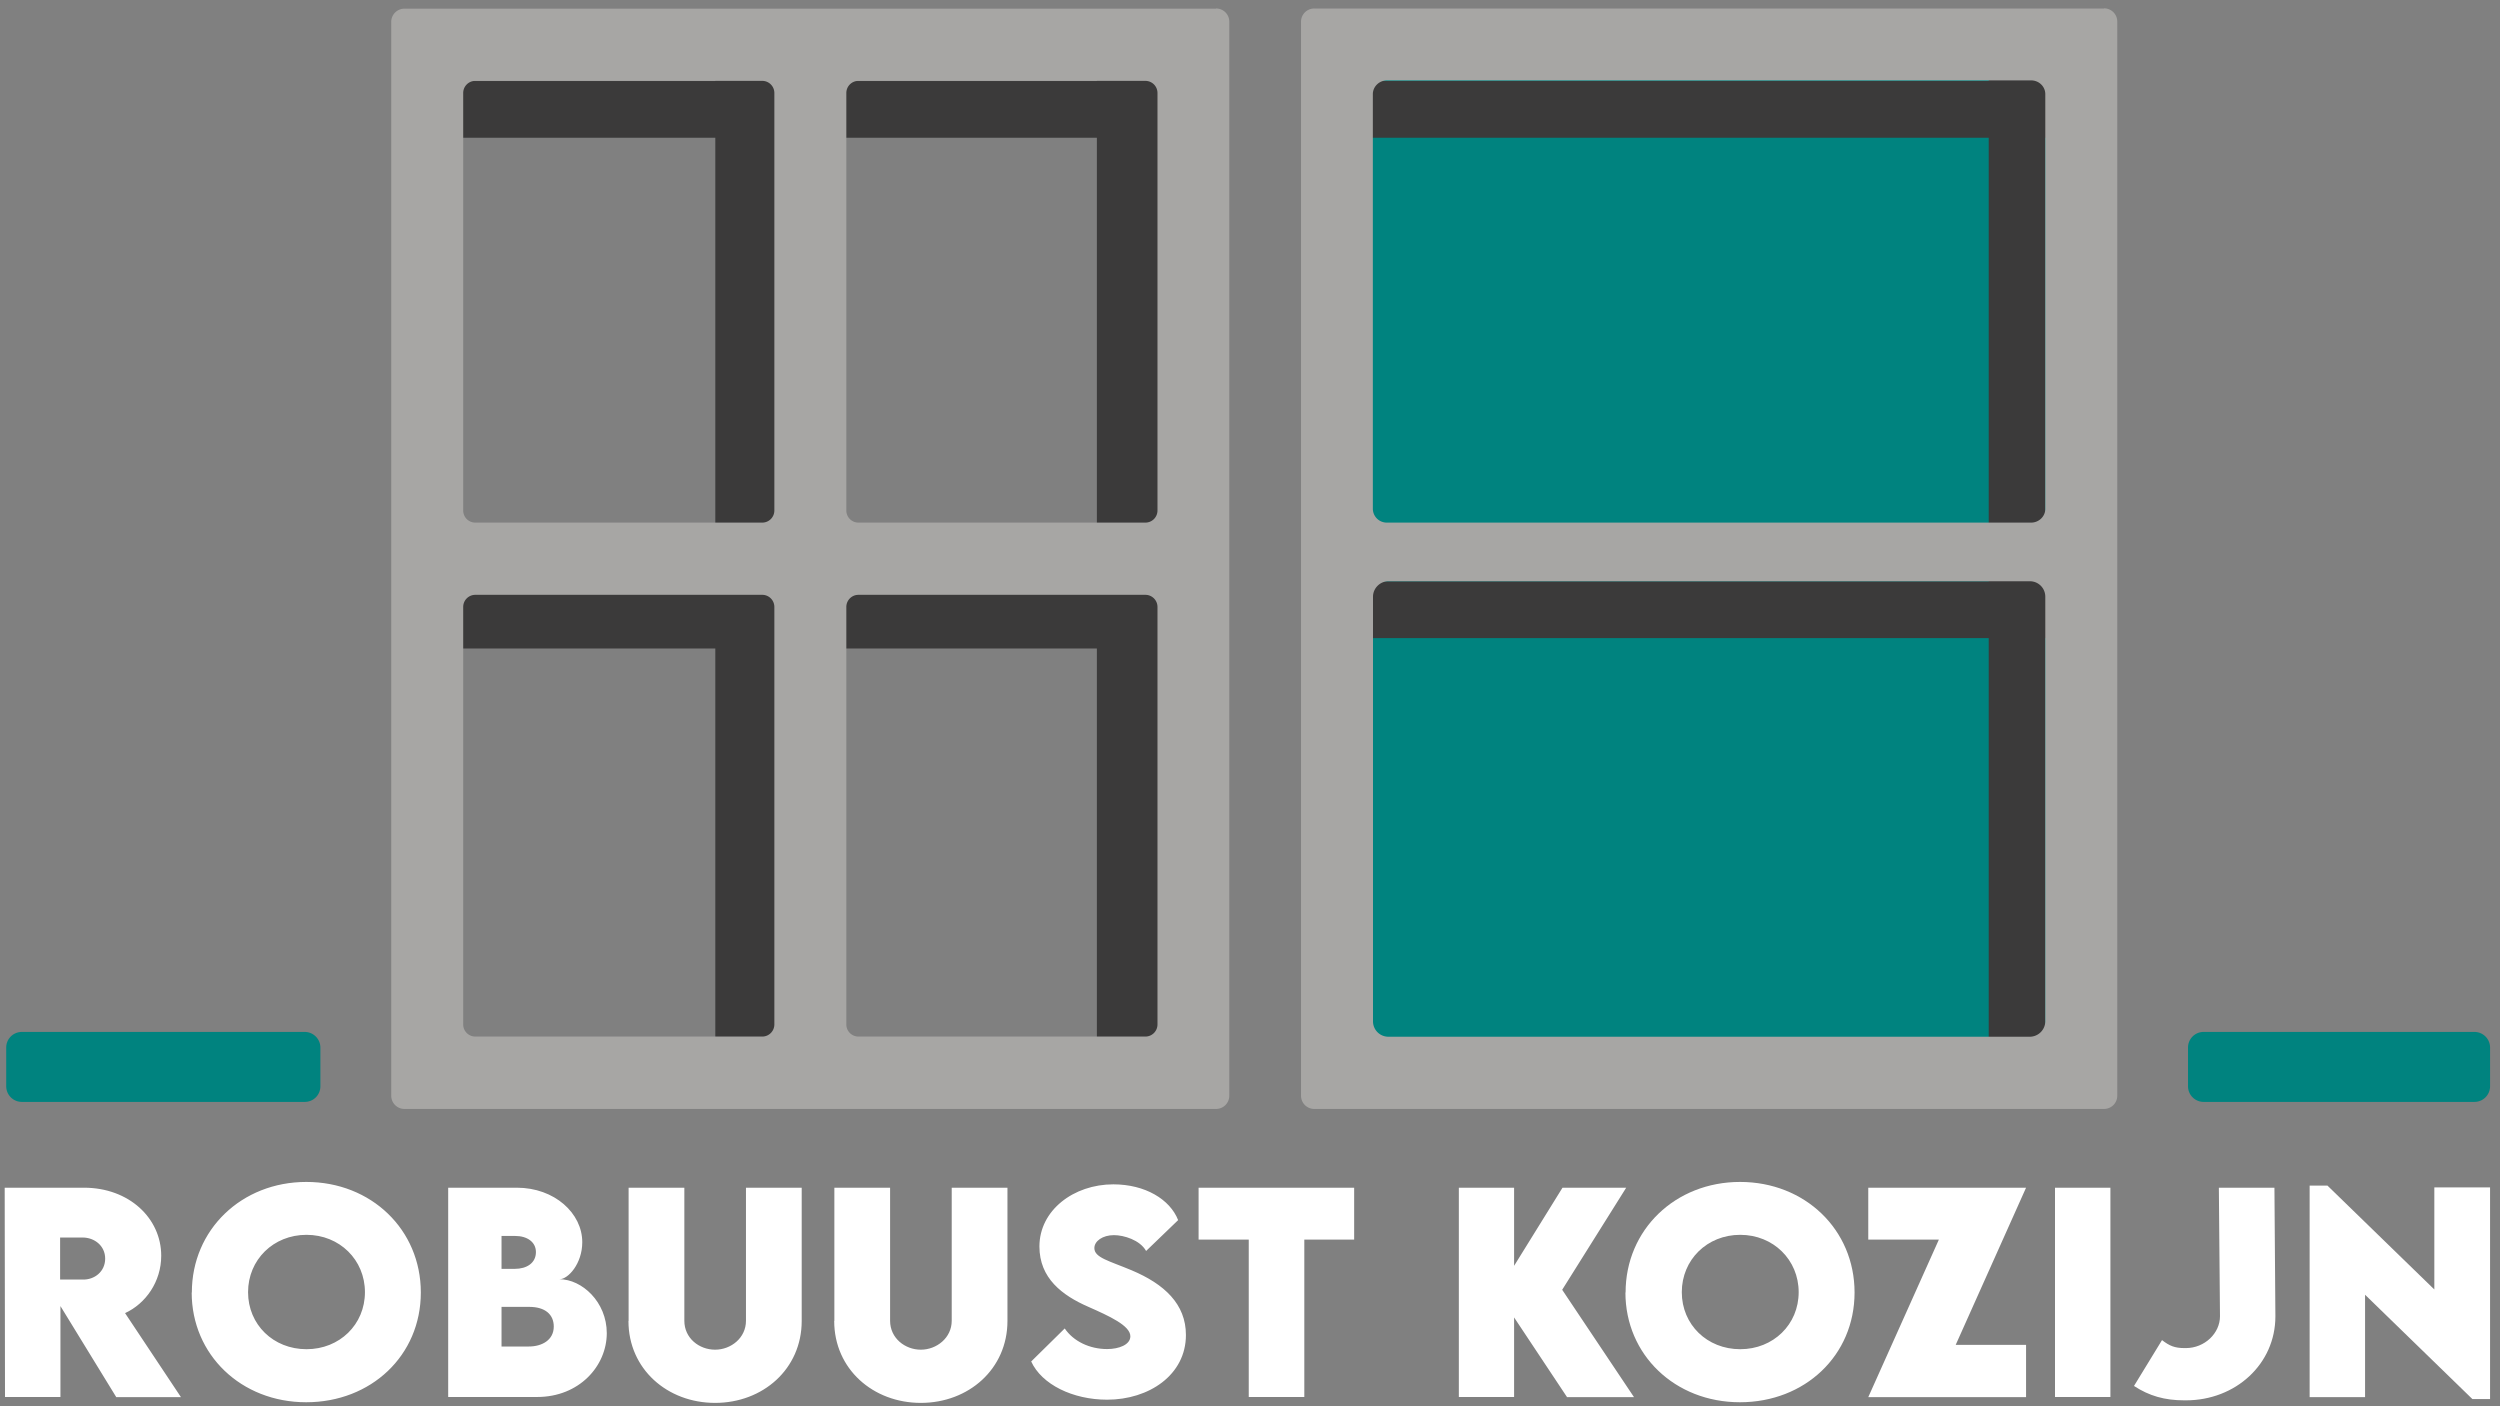
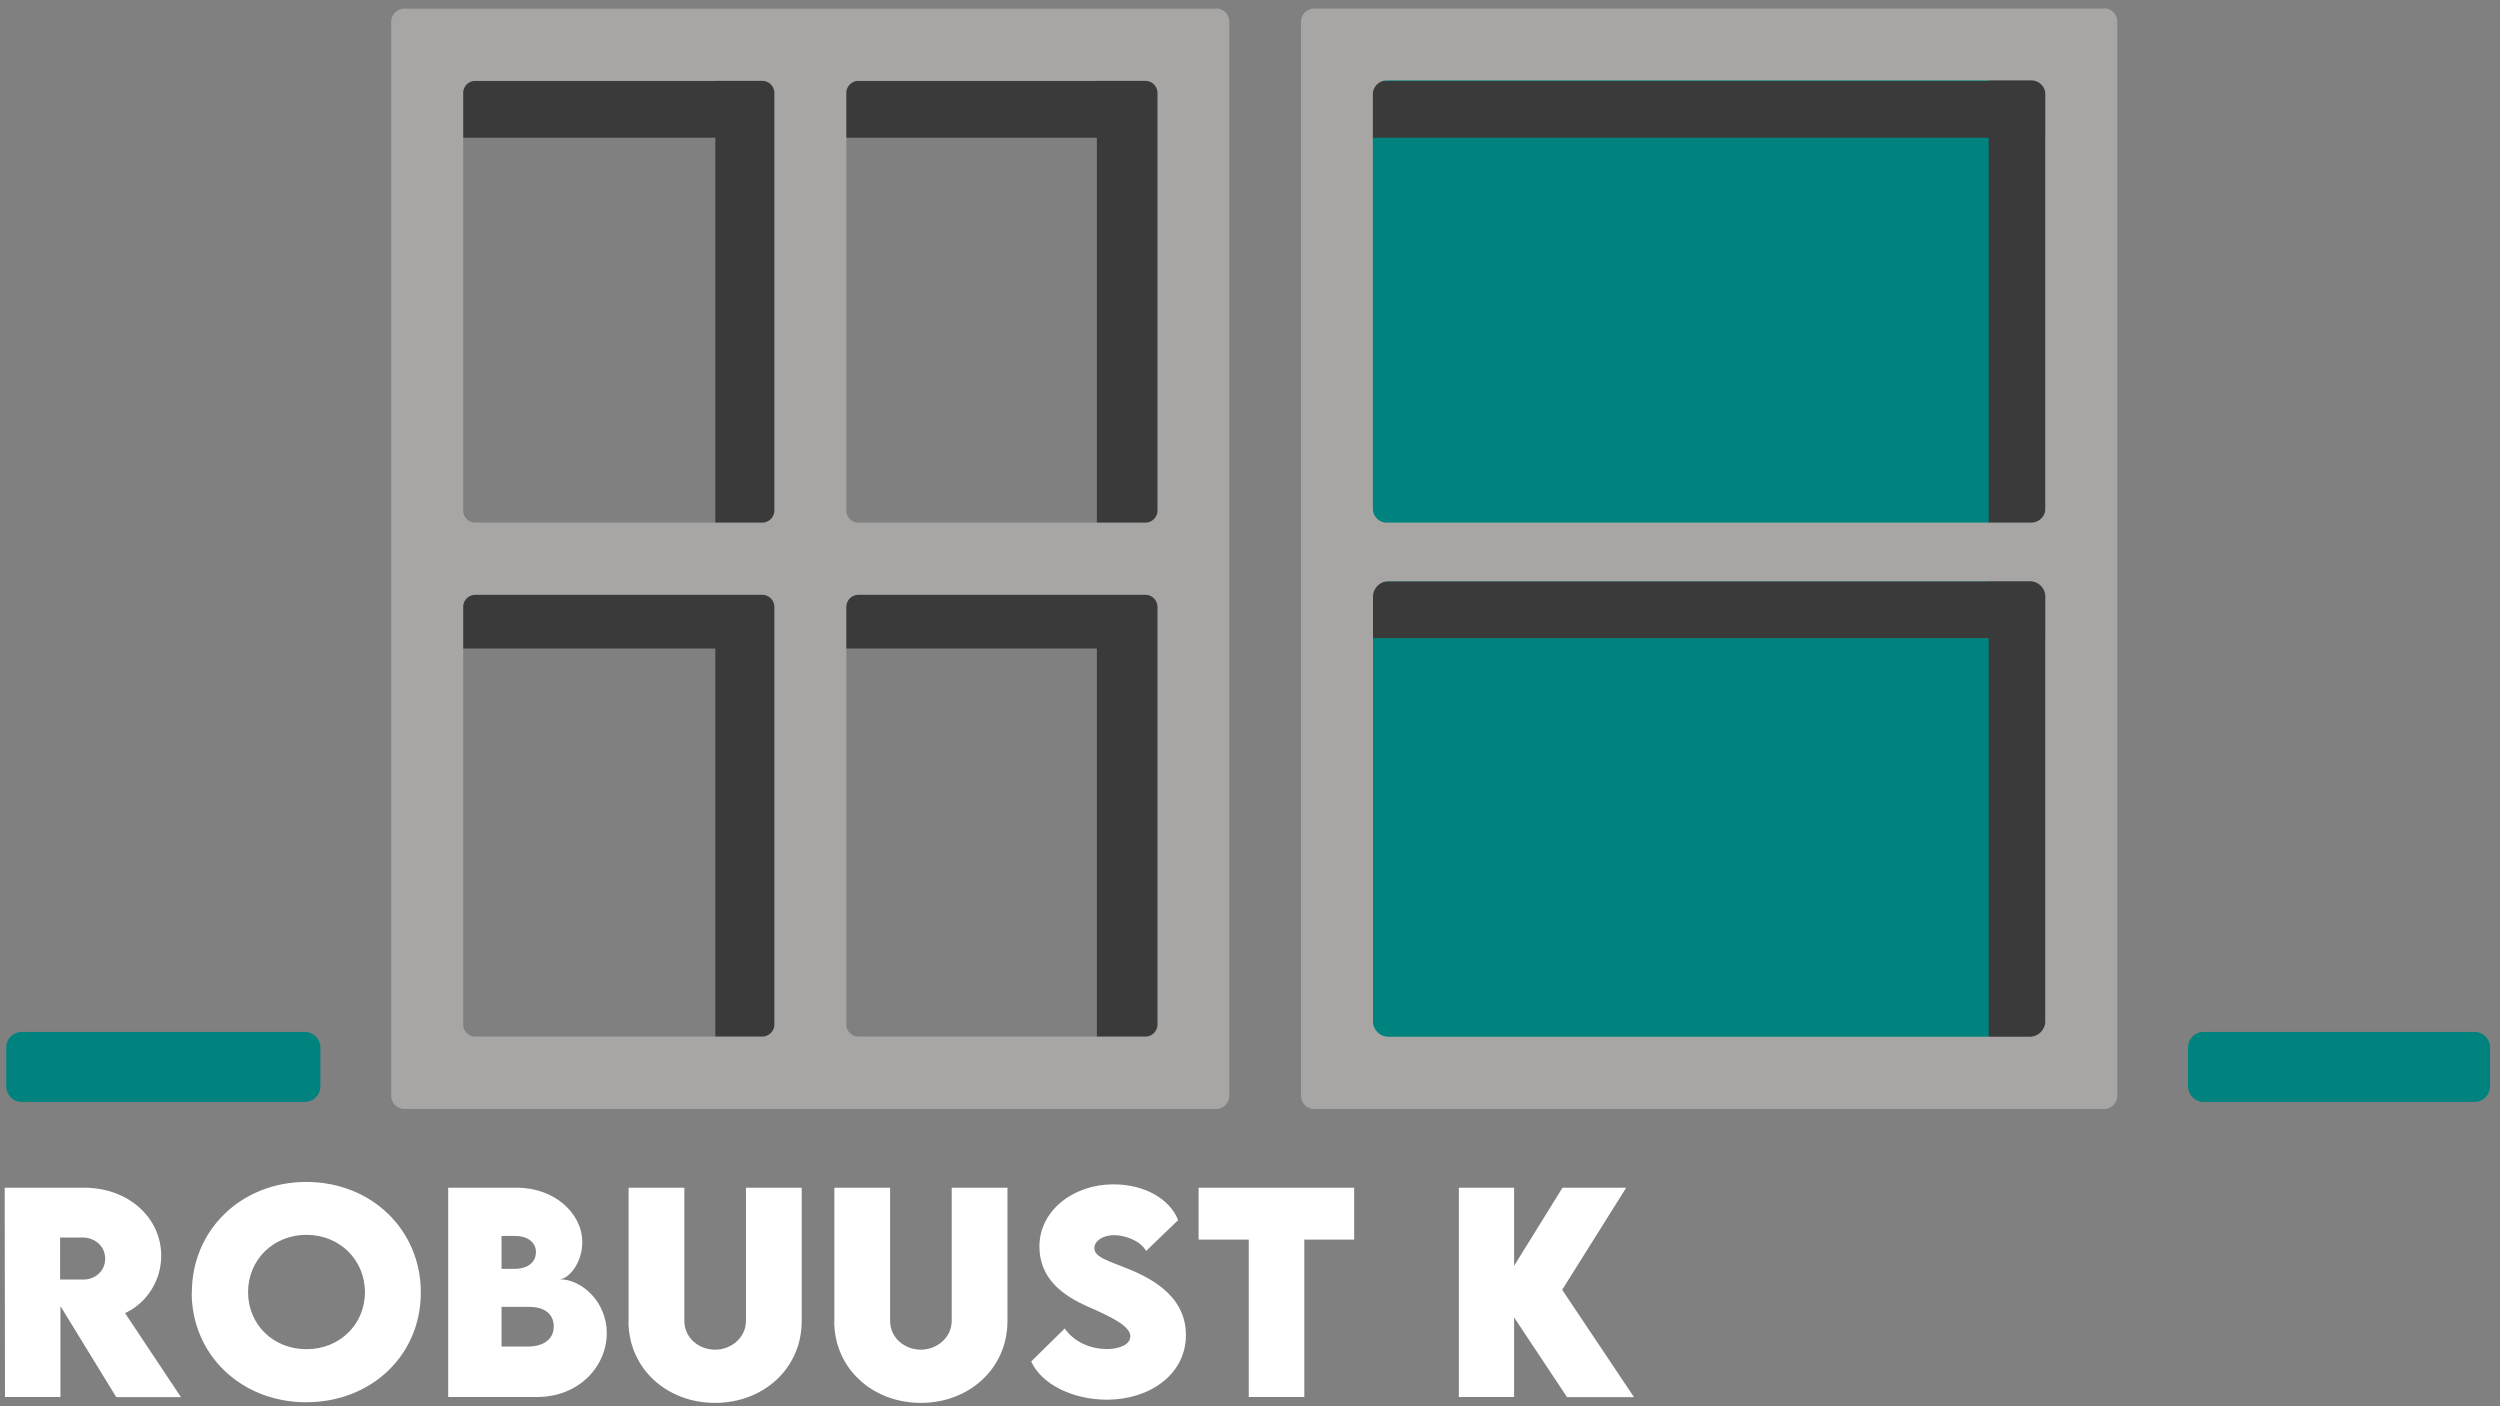
<svg xmlns="http://www.w3.org/2000/svg" width="160" height="90" fill="none">
  <rect width="100%" height="100%" fill="#808080" stroke="none" />
  <path d="M130.53 4.163H87.686a.997.997 0 00-.999 1.002v61.123a1 1 0 001 1.002h42.843a.997.997 0 00.997-1.002V5.166a1.004 1.004 0 00-.997-1.002z" fill="#00837F" />
  <path d="M74.389 1.3H70.2v67.688h4.189V1.301zm-23.461 0H45.78v67.688h5.147V1.301zm79.968 0h-3.618v67.688h3.618V1.301z" fill="#3B3A3A" />
  <path d="M28.574 37.874v3.63h47.338v-3.63H28.574zM83.956 5.186v3.63h47.337v-3.63H83.956zm.007 32.023v3.63H131.3v-3.63H83.963zM28.574 5.186v3.63h47.338v-3.63H28.574z" fill="#3B3A3A" />
  <path d="M134.659.544H84.112a.845.845 0 00-.846.85v68.73c0 .47.377.848.846.848h50.547a.845.845 0 00.846-.848V1.383a.845.845 0 00-.846-.849v.01zm-3.76 64.815a.998.998 0 01-.989.992H88.86a.985.985 0 01-.988-.992V38.192c0-.542.448-.992.989-.992h41.049c.551 0 .989.44.989.992v27.167zm0-32.79c0 .48-.408.878-.907.878H88.769a.891.891 0 01-.907-.879V6.025c0-.48.407-.88.907-.88h41.223c.499 0 .907.39.907.88v26.543z" fill="#A7A6A4" />
  <path d="M7.435 89.407l-3.567-5.818v5.818H.32l-.02-13.394h5.075c2.884 0 4.943 1.953 4.943 4.355 0 1.667-1 3.068-2.314 3.671l3.577 5.378H7.435v-.01zm-3.588-7.515h1.447c.755.02 1.437-.511 1.437-1.34 0-.828-.693-1.35-1.437-1.35H3.847v2.69zm8.431.828c0-4.018 3.18-7.076 7.328-7.076 4.147 0 7.327 3.047 7.327 7.076s-3.18 7.024-7.337 7.024c-4.158 0-7.328-3.036-7.328-7.024h.01zm11.078-.02c0-2.066-1.62-3.671-3.74-3.671s-3.74 1.595-3.74 3.67c0 2.076 1.62 3.65 3.74 3.65s3.74-1.584 3.74-3.65zm15.478 2.617c0 2.117-1.773 4.09-4.453 4.09h-5.697V76.013h4.392c2.416 0 4.189 1.636 4.189 3.486 0 1.38-.907 2.372-1.458 2.372 1.427 0 3.027 1.442 3.027 3.456v-.01zm-5.87-6.216h-.866v2.106h.846c.774 0 1.355-.378 1.355-1.074 0-.644-.56-1.032-1.325-1.032h-.01zm2.477 5.797c0-.777-.56-1.258-1.57-1.258h-1.773v2.536h1.753c.815 0 1.59-.399 1.59-1.278zm4.79-.358v-8.527h3.567v8.517c0 1.114.948 1.85 1.967 1.85 1.02 0 1.977-.756 1.977-1.85v-8.517h3.567v8.527c0 3.078-2.486 5.245-5.544 5.245-3.057 0-5.544-2.167-5.544-5.245h.01zm13.168 0v-8.527h3.567v8.517c0 1.114.958 1.85 1.967 1.85 1.01 0 1.977-.756 1.977-1.85v-8.517h3.567v8.527c0 3.078-2.487 5.245-5.544 5.245-3.057 0-5.544-2.167-5.544-5.245h.01zm12.594 2.597l2.15-2.116c.551.818 1.59 1.319 2.712 1.319.754 0 1.488-.276 1.488-.818 0-.685-1.366-1.299-2.68-1.882-1.692-.736-3.14-1.84-3.14-3.865 0-2.32 2.192-3.977 4.73-3.977 2.037 0 3.627.961 4.147 2.29l-2.049 1.974c-.397-.706-1.426-1.013-2.058-1.013-.724 0-1.254.379-1.254.829 0 .613.948.817 2.385 1.42 2.09.88 3.475 2.158 3.475 4.142 0 2.556-2.364 4.14-5.044 4.14-2.191 0-4.189-.97-4.862-2.453v.01zm20.683-7.801h-3.2v10.071H79.92V79.336h-3.21v-3.323h9.956v3.323h.01zm13.609 10.071l-3.383-5.092v5.092h-3.536V76.013h3.536v5l3.098-5h4.077l-4.097 6.533 4.596 6.871h-4.301l.01-.01z" fill="#fff" />
-   <path d="M104.038 82.72c0-4.018 3.179-7.076 7.327-7.076s7.327 3.047 7.327 7.076-3.179 7.024-7.337 7.024c-4.158 0-7.328-3.036-7.328-7.024h.011zm11.077-.02c0-2.066-1.62-3.671-3.74-3.671s-3.74 1.595-3.74 3.67c0 2.076 1.62 3.65 3.74 3.65s3.74-1.584 3.74-3.65zm8.968-3.364h-4.514v-3.323h10.099l-4.504 10.06h4.504v3.344h-10.099l4.514-10.071v-.01zm7.437-3.323h3.546v13.394h-3.546V76.013zm5.056 12.688l1.793-2.934c.479.368.805.511 1.458.511h.061c1.223 0 2.191-.96 2.191-2.035l-.072-8.23h3.557l.061 8.24c0 3.037-2.537 5.369-5.727 5.369h-.102c-1.264 0-2.252-.287-3.22-.92zm22.788-12.709V89.54h-1.131l-6.869-6.677v6.554h-3.547V75.88h1.142l6.838 6.646v-6.534h3.567z" fill="#fff" />
  <path d="M77.829.554H25.885a.845.845 0 00-.846.849v68.72c0 .47.377.849.846.849h51.944a.845.845 0 00.846-.849V1.393a.845.845 0 00-.846-.85v.011zm-28.27 65.009c0 .43-.347.777-.775.777H30.42a.773.773 0 01-.775-.777V38.846c0-.43.347-.777.775-.777h18.364c.428 0 .775.347.775.777v26.717zm0-32.893c0 .43-.347.777-.775.777H30.42a.773.773 0 01-.775-.777V5.953c0-.43.347-.777.775-.777h18.364c.428 0 .775.347.775.777V32.67zm24.52 32.893c0 .43-.347.777-.775.777H54.94a.774.774 0 01-.775-.777V38.846c0-.43.347-.777.775-.777h18.364c.428 0 .775.347.775.777v26.717zm0-32.893c0 .43-.347.777-.775.777H54.94a.774.774 0 01-.775-.777V5.953c0-.43.347-.777.775-.777h18.364c.428 0 .775.347.775.777V32.67z" fill="#A7A6A4" />
  <path d="M19.507 66.044H1.397a.997.997 0 00-.999 1.002v2.474a1 1 0 001 1.002h18.109a.997.997 0 00.998-1.002v-2.474a1.004 1.004 0 00-.998-1.002zm138.859 0h-17.335a.996.996 0 00-.998 1.002v2.474a1 1 0 00.998 1.002h17.335a1 1 0 00.999-1.002v-2.474a1 1 0 00-.999-1.002z" fill="#00837F" />
</svg>